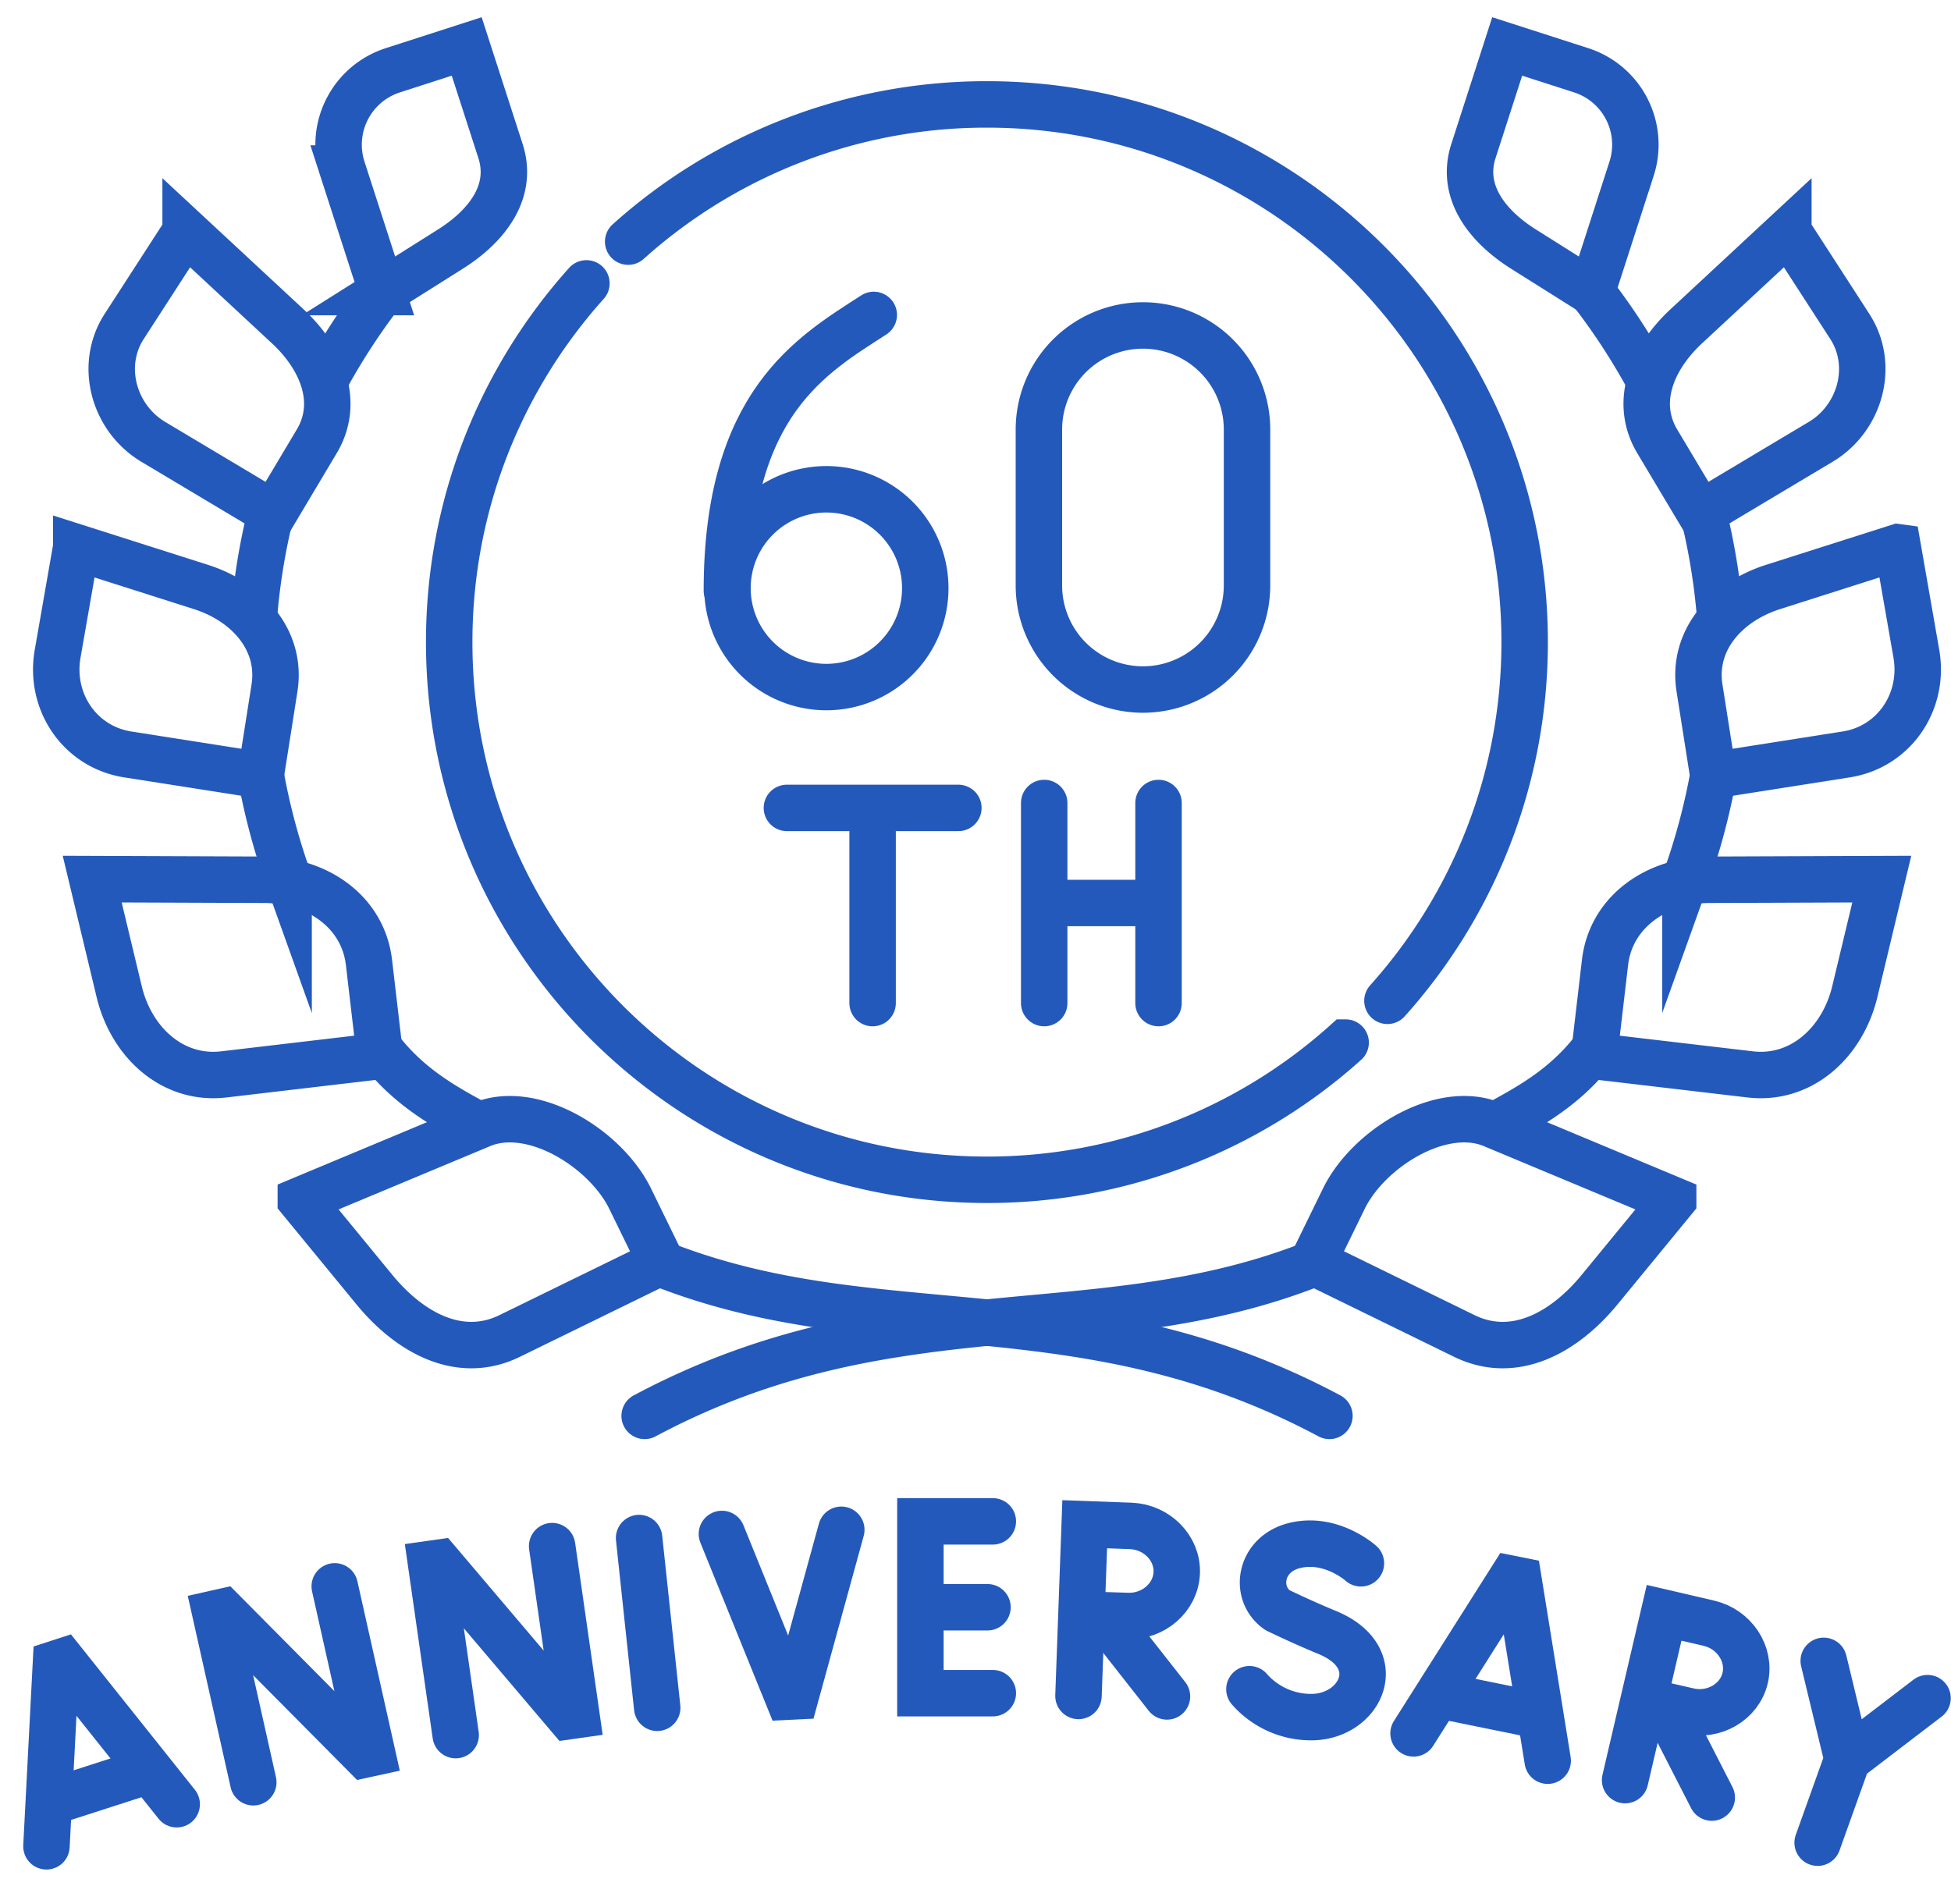
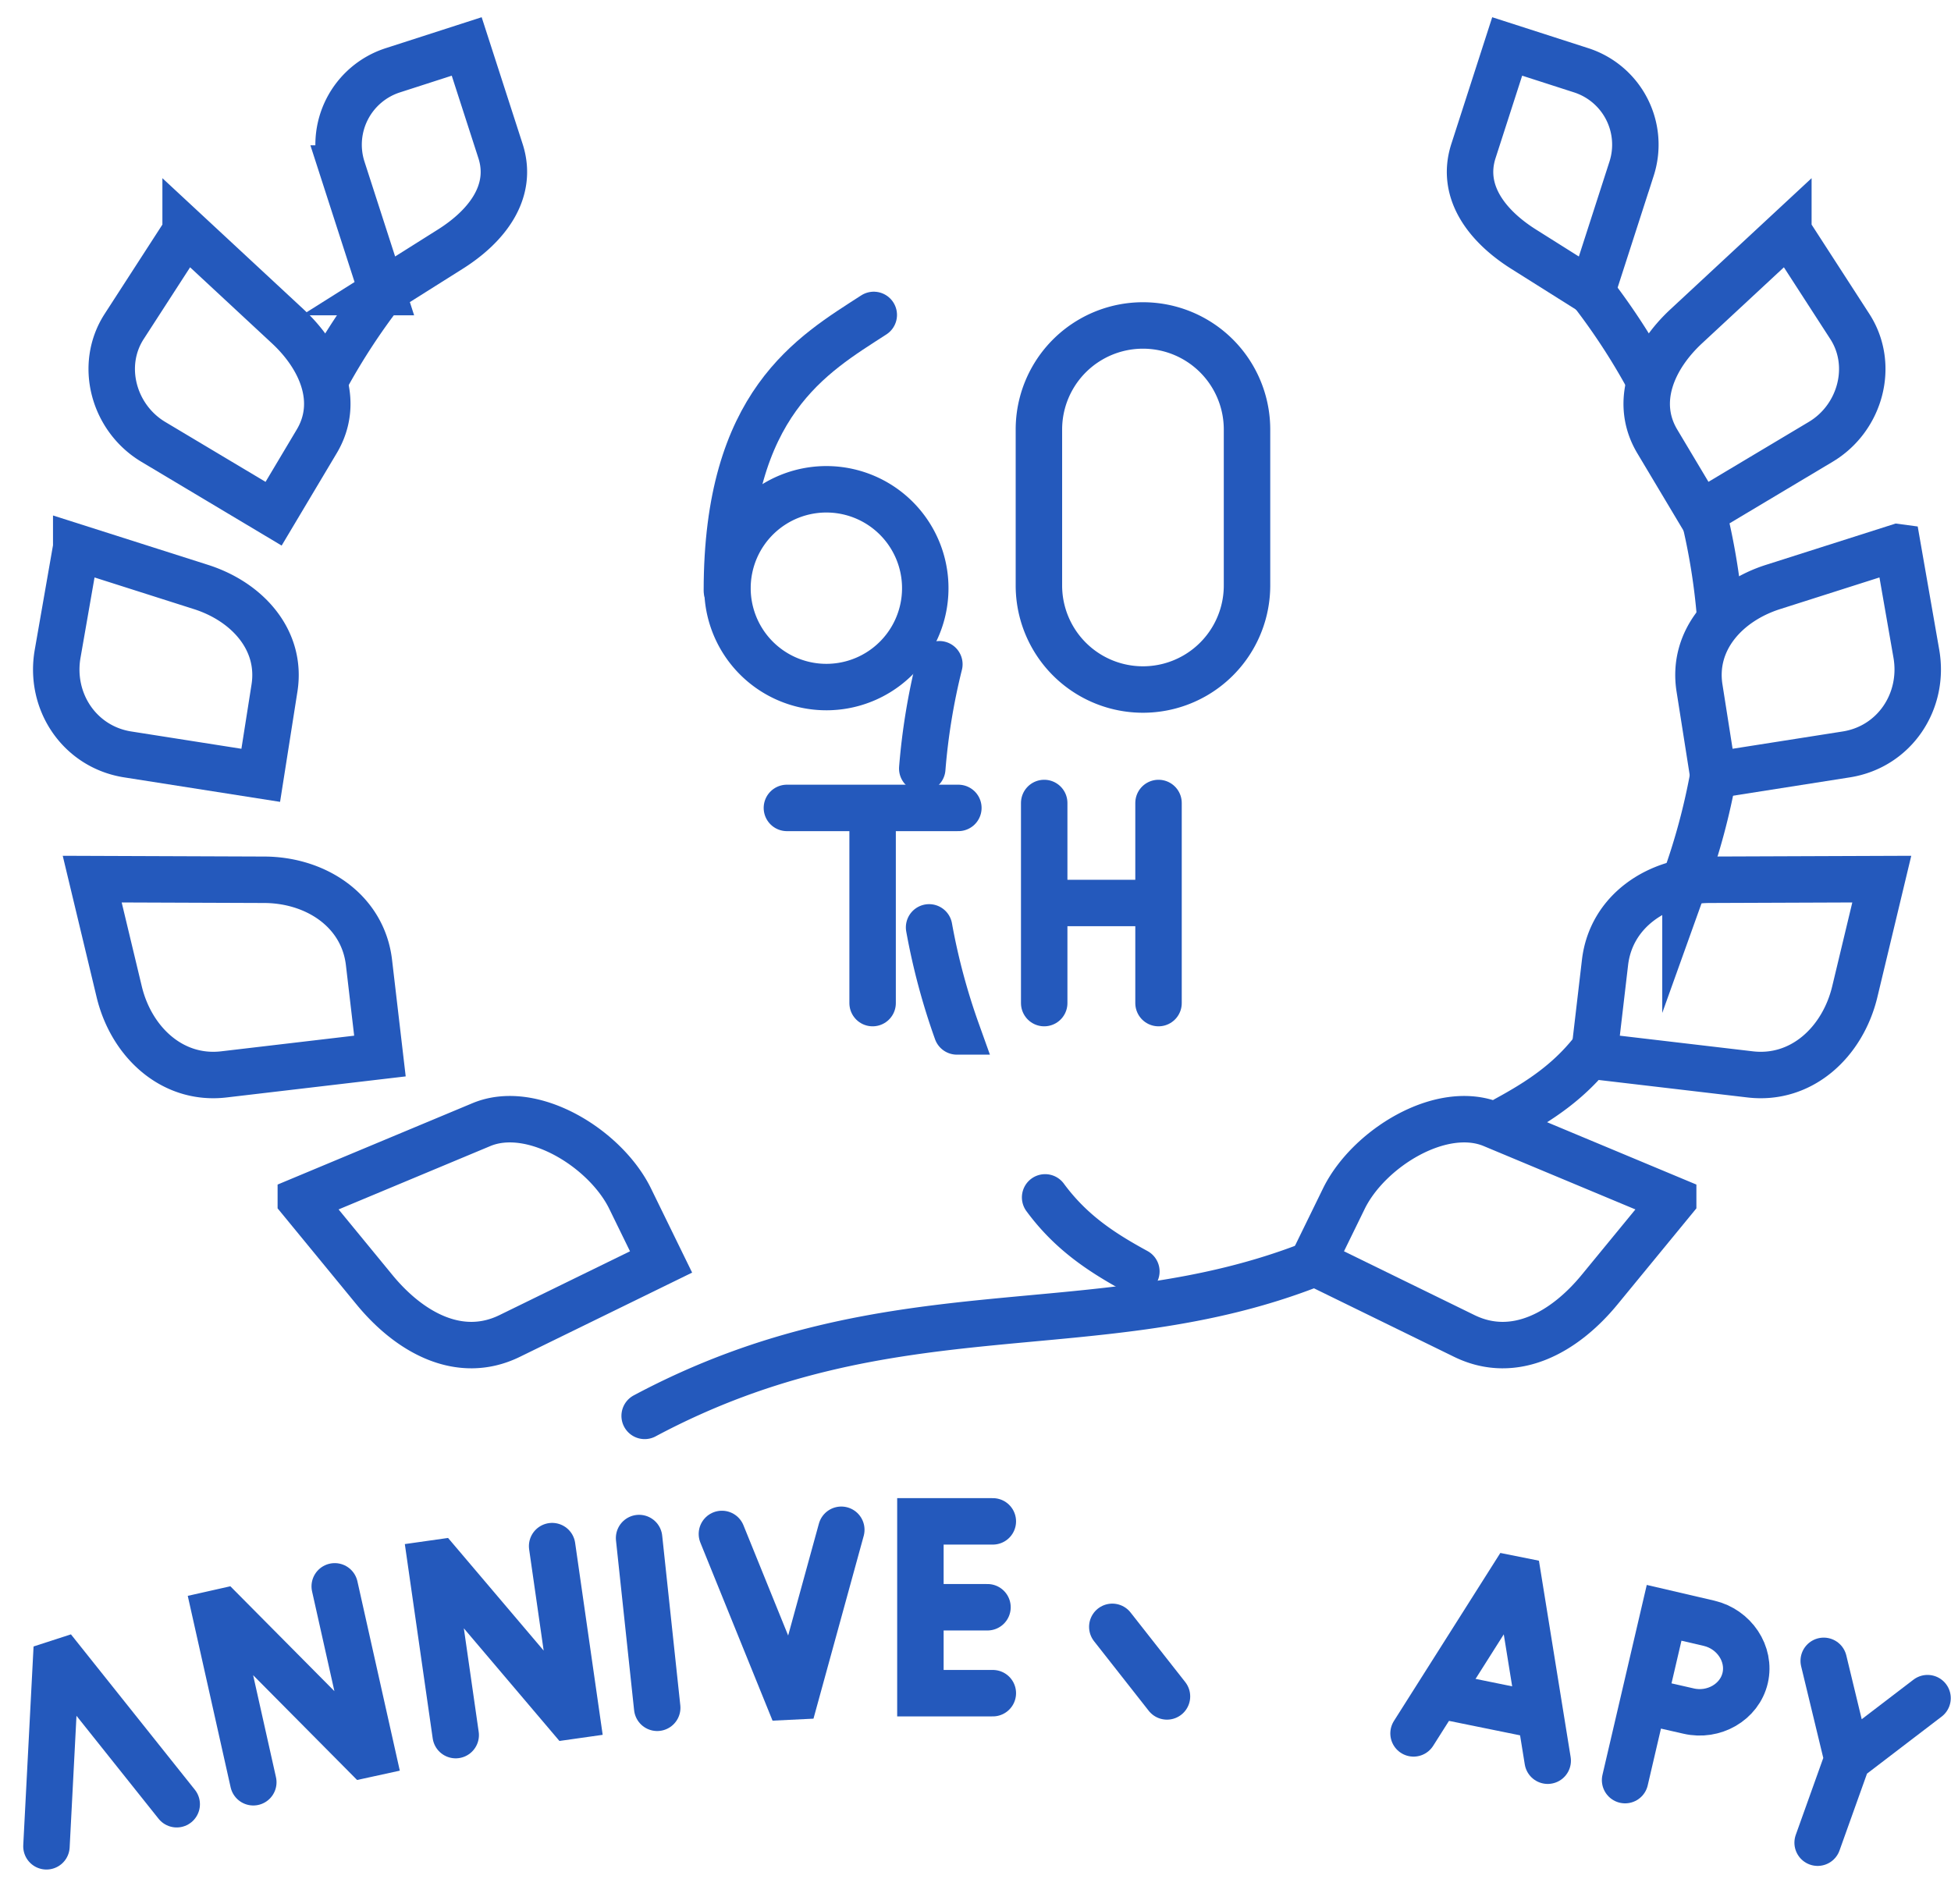
<svg xmlns="http://www.w3.org/2000/svg" width="42" height="41" fill="none">
  <path d="M1 39.75l.204-3.933.148-.048 2.452 3.075" stroke="#2459BC" stroke-miterlimit="10" stroke-linecap="round" />
-   <path d="M1.264 38.743l1.72-.555" stroke="#2459BC" stroke-miterlimit="10" stroke-linecap="round" stroke-linejoin="bevel" />
  <path d="M5.453 38.371l-.814-3.635.16-.036 3.05 3.075.16-.035-.803-3.587m14.167-1.399h-1.559v3.699h1.559m-.115-1.85h-1.23" stroke="#2459BC" stroke-miterlimit="10" stroke-linecap="round" />
-   <path d="M29.297 33.657s-.649-.587-1.447-.378c-.733.192-.864 1.024-.352 1.385 0 0 .506.248 1.069.48 1.355.556.715 1.864-.39 1.824a1.763 1.763 0 01-1.28-.6" stroke="#2459BC" stroke-miterlimit="10" stroke-linecap="round" stroke-linejoin="round" />
  <path d="M15.541 33.025l1.42 3.503.165-.008.985-3.585" stroke="#2459BC" stroke-miterlimit="10" stroke-linecap="round" />
  <path d="M23.945 35.025l1.177 1.498" stroke="#2459BC" stroke-miterlimit="10" stroke-linecap="round" stroke-linejoin="round" />
-   <path d="M23.418 34.764l.855.027c.554.02 1.04-.396 1.059-.932.02-.535-.434-.986-.99-1.007l-.991-.036-.134 3.697" stroke="#2459BC" stroke-miterlimit="10" stroke-linecap="round" />
  <path d="M39.26 35.757l.512 2.12 1.723-1.317m-2.366 3.112l.642-1.795" stroke="#2459BC" stroke-miterlimit="10" stroke-linecap="round" stroke-linejoin="round" />
  <path d="M9.81 37.356l-.529-3.688.162-.023 2.803 3.303.162-.023-.522-3.638" stroke="#2459BC" stroke-miterlimit="10" stroke-linecap="round" />
  <path d="M13.758 33.113l.39 3.655" stroke="#2459BC" stroke-miterlimit="10" stroke-linecap="round" stroke-linejoin="round" />
  <path d="M30.43 37.319l2.107-3.327.154.031.627 3.884" stroke="#2459BC" stroke-miterlimit="10" stroke-linecap="round" />
  <path d="M31.04 36.508l1.926.392" stroke="#2459BC" stroke-miterlimit="10" stroke-linecap="round" stroke-linejoin="bevel" />
-   <path d="M35.982 37.006l.868 1.695" stroke="#2459BC" stroke-miterlimit="10" stroke-linecap="round" stroke-linejoin="round" />
  <path d="M35.516 36.648l.834.19c.54.126 1.097-.19 1.219-.712.121-.522-.238-1.052-.778-1.178l-.967-.225-.84 3.602" stroke="#2459BC" stroke-miterlimit="10" stroke-linecap="round" />
  <path d="M35.457 8.102a14.022 14.022 0 00-1.189-1.814m-20.39 24.195c5.342-2.851 9.722-1.432 14.387-3.274m4.156-3.11c.744-.406 1.405-.835 1.964-1.594m1.899-3.573a14.06 14.06 0 00.6-2.24m.146-3.42a13.907 13.907 0 00-.368-2.245" stroke="#2459BC" stroke-miterlimit="22.926" stroke-linecap="round" />
-   <path d="M7.04 8.102c.348-.633.746-1.24 1.189-1.814m20.39 24.195c-5.342-2.851-9.722-1.432-14.387-3.274m-4.156-3.11c-.744-.406-1.405-.835-1.964-1.594m-1.899-3.573a14.058 14.058 0 01-.599-2.24m-.147-3.42c.061-.761.185-1.512.368-2.245" stroke="#2459BC" stroke-miterlimit="22.926" stroke-linecap="round" />
+   <path d="M7.04 8.102c.348-.633.746-1.24 1.189-1.814m20.39 24.195m-4.156-3.11c-.744-.406-1.405-.835-1.964-1.594m-1.899-3.573a14.058 14.058 0 01-.599-2.24m-.147-3.42c.061-.761.185-1.512.368-2.245" stroke="#2459BC" stroke-miterlimit="22.926" stroke-linecap="round" />
  <path clip-rule="evenodd" d="M6.476 25.836l3.886-1.623c1.105-.462 2.677.517 3.203 1.593l.666 1.363-3.26 1.594c-1.076.526-2.154-.074-2.913-1l-1.582-1.927zM3.996 4.983l2.196 2.04c.73.677 1.136 1.628.625 2.482L5.89 11.06 3.3 9.513C2.444 9 2.133 7.865 2.673 7.029l1.323-2.046zm4.232 1.305l-.859-2.66a1.683 1.683 0 011.082-2.113L10.047 1l.728 2.253c.283.879-.3 1.62-1.082 2.112l-1.465.923zm-6.587 5.494l2.684.855c.997.317 1.746 1.141 1.584 2.175l-.296 1.88-2.865-.45c-1.033-.163-1.688-1.138-1.507-2.169l.4-2.291zm.344 7.145l3.705.014c1.116.004 2.122.67 2.253 1.779l.236 2.016-3.36.395c-1.108.13-1.992-.694-2.253-1.78l-.581-2.424z" stroke="#2459BC" stroke-miterlimit="22.926" stroke-linecap="round" />
  <path d="M18.81 6.78c-1.324.858-3.162 1.89-3.162 5.936" stroke="#2459BC" stroke-miterlimit="1" stroke-linecap="round" stroke-linejoin="bevel" />
  <path d="M19.848 13.207a2.129 2.129 0 10-4.142-.981 2.129 2.129 0 004.142.981z" stroke="#2459BC" stroke-miterlimit="10" stroke-linecap="round" stroke-linejoin="round" />
  <path clip-rule="evenodd" d="M26.845 12.605a2.24 2.24 0 01-4.48 0V9.247a2.24 2.24 0 014.48 0v3.358z" stroke="#2459BC" stroke-miterlimit="10" stroke-linecap="round" />
  <path d="M18.785 21.596v-3.693m1.846-.509H16.94m5.539 4.202v-4.308m2.461 4.308v-4.308m-2.461 2.153h2.46" stroke="#2459BC" stroke-miterlimit="22.926" stroke-linecap="round" />
  <path clip-rule="evenodd" d="M36.019 25.836l-3.886-1.623c-1.105-.462-2.677.517-3.203 1.593l-.666 1.363 3.26 1.594c1.076.526 2.154-.074 2.913-1l1.582-1.927zm2.48-20.853l-2.196 2.04c-.73.677-1.136 1.628-.625 2.482l.928 1.554 2.59-1.547c.855-.511 1.166-1.647.626-2.483l-1.323-2.046zm-4.232 1.305l.858-2.66a1.683 1.683 0 00-1.08-2.113L32.446 1l-.727 2.253c-.283.879.3 1.62 1.081 2.112l1.466.923zm6.586 5.494l-2.683.855c-.997.317-1.747 1.141-1.584 2.175l.296 1.88 2.864-.45c1.034-.163 1.688-1.138 1.508-2.169l-.4-2.291zm-.343 7.145l-3.705.014c-1.116.004-2.122.67-2.253 1.779l-.236 2.016 3.36.395c1.108.13 1.992-.694 2.253-1.78l.581-2.424z" stroke="#2459BC" stroke-miterlimit="22.926" stroke-linecap="round" />
-   <path d="M13.523 5.202a11.531 11.531 0 017.723-2.954c6.393 0 11.576 5.183 11.576 11.576 0 2.968-1.118 5.674-2.954 7.723m-.9.899a11.532 11.532 0 01-7.722 2.954c-6.393 0-11.576-5.183-11.576-11.576 0-2.968 1.117-5.675 2.954-7.723" stroke="#2459BC" stroke-miterlimit="22.926" stroke-linecap="round" />
</svg>